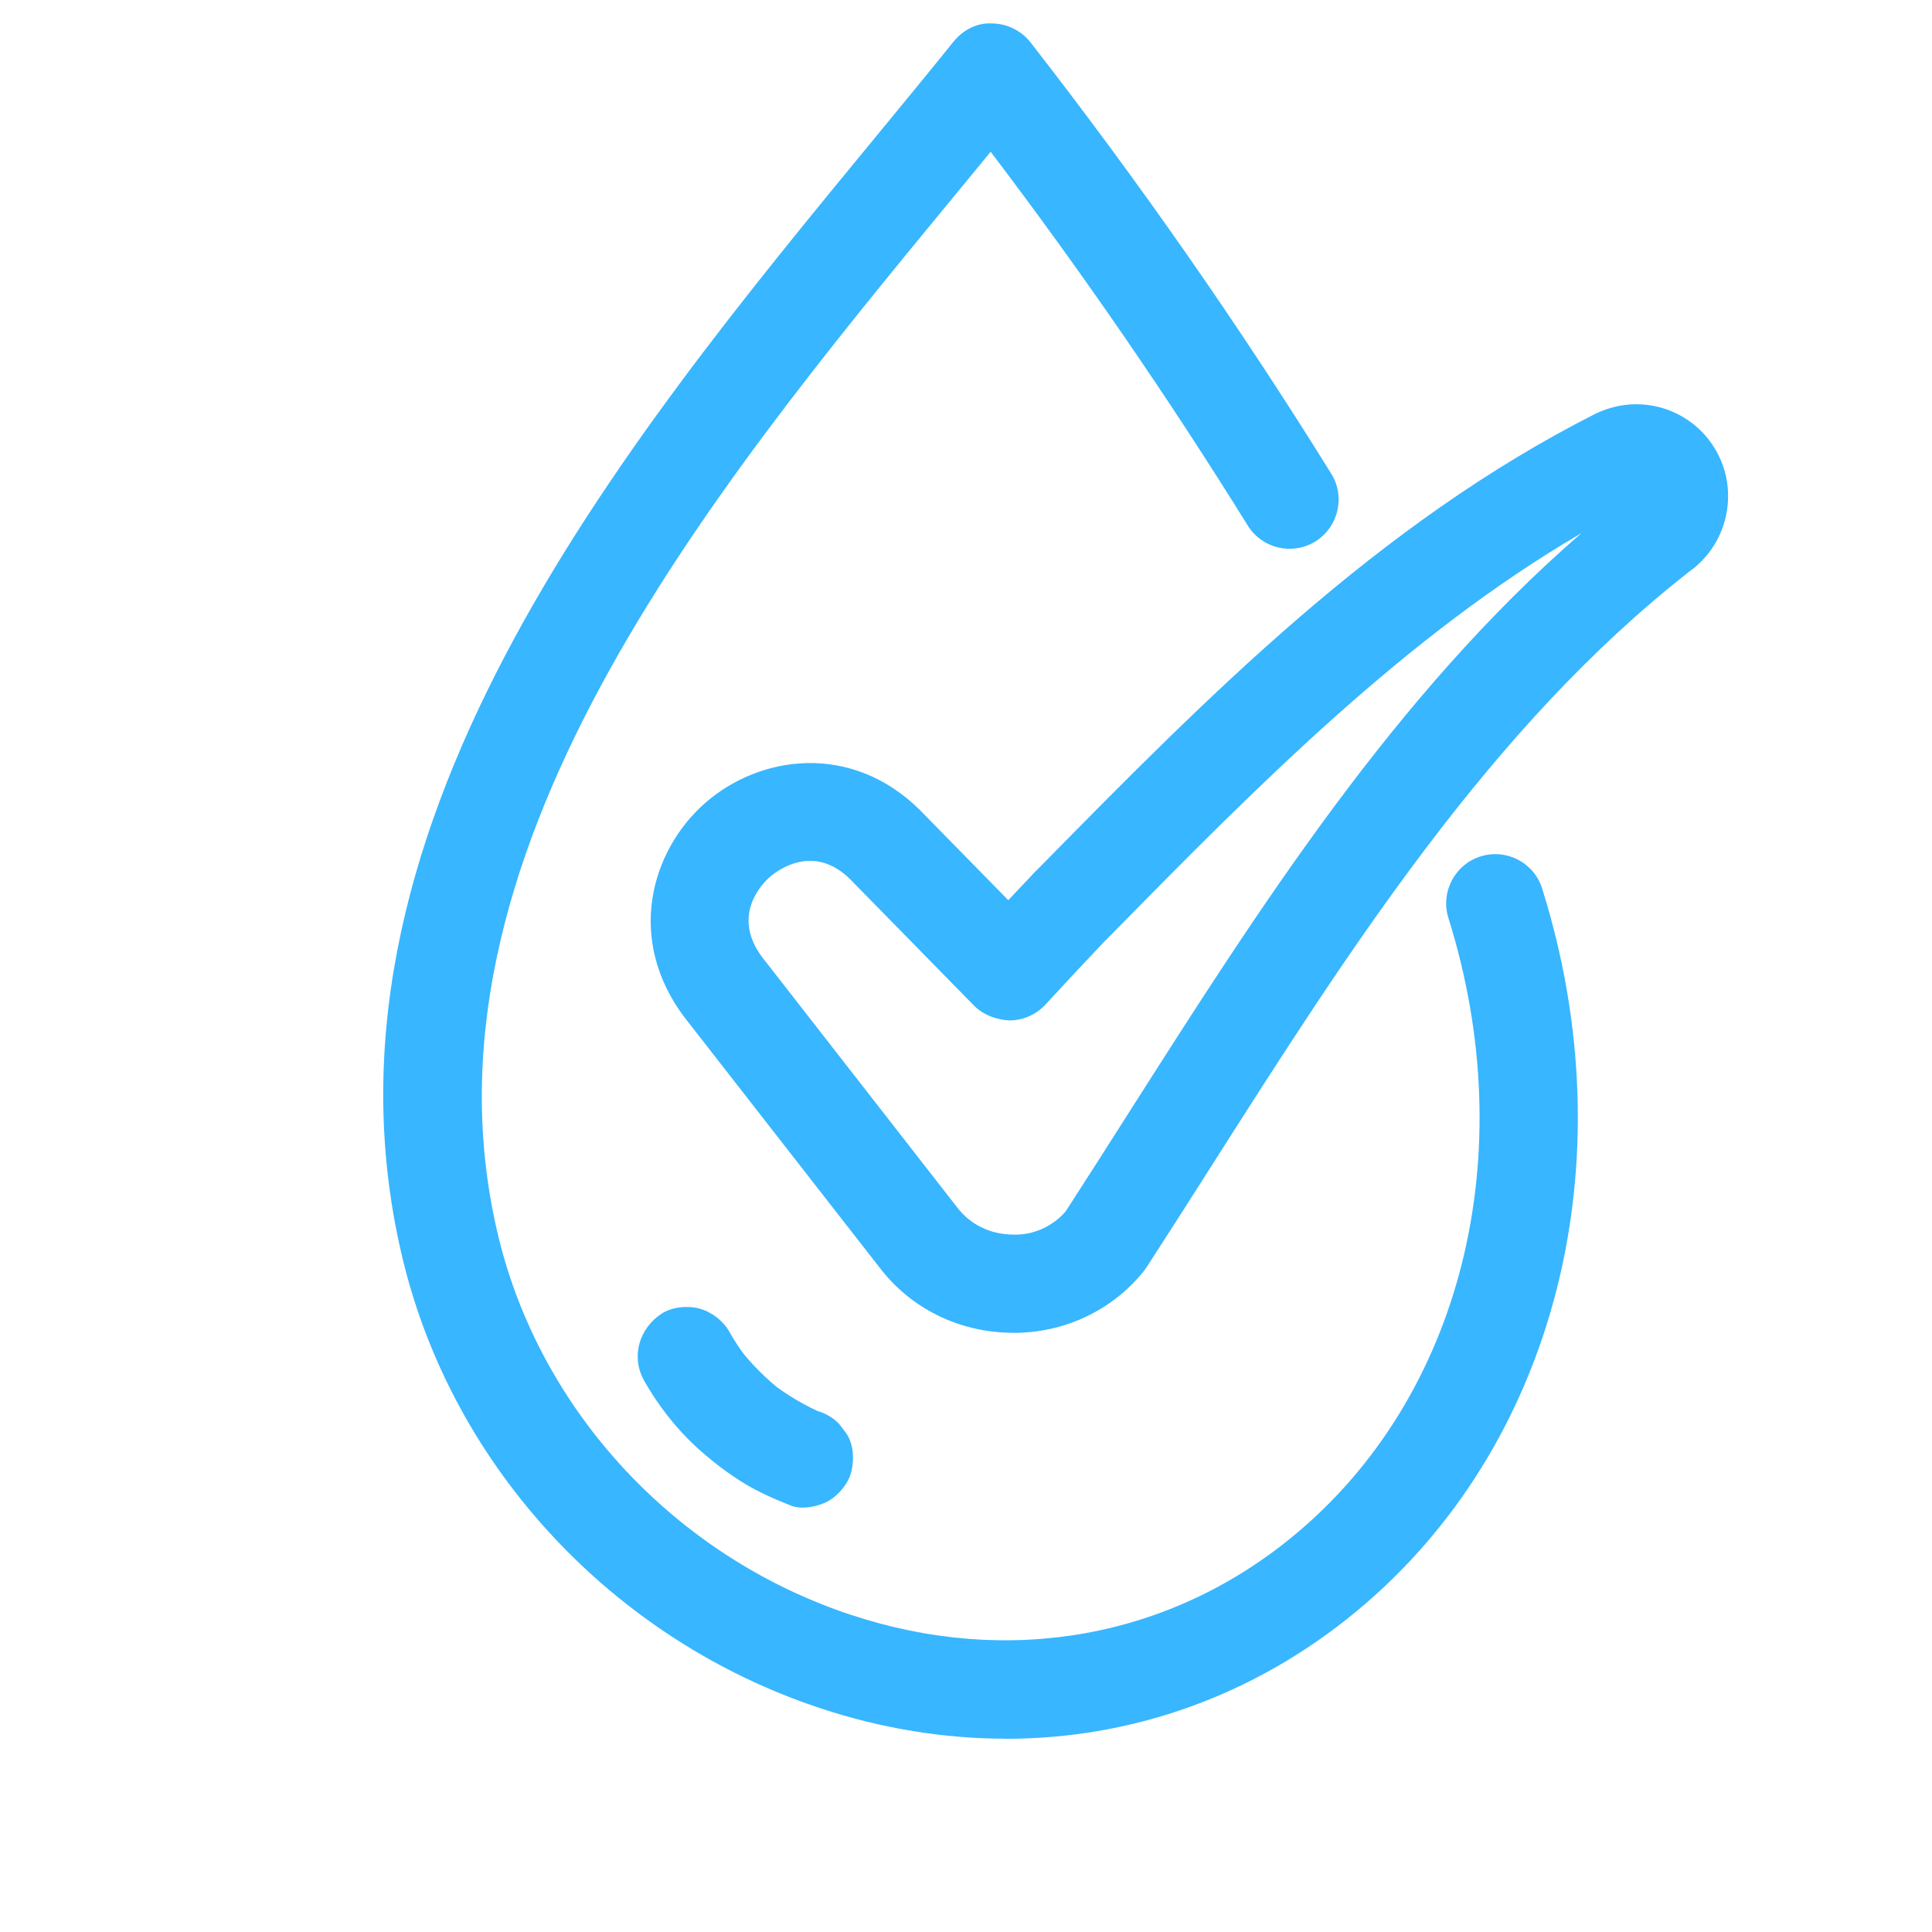
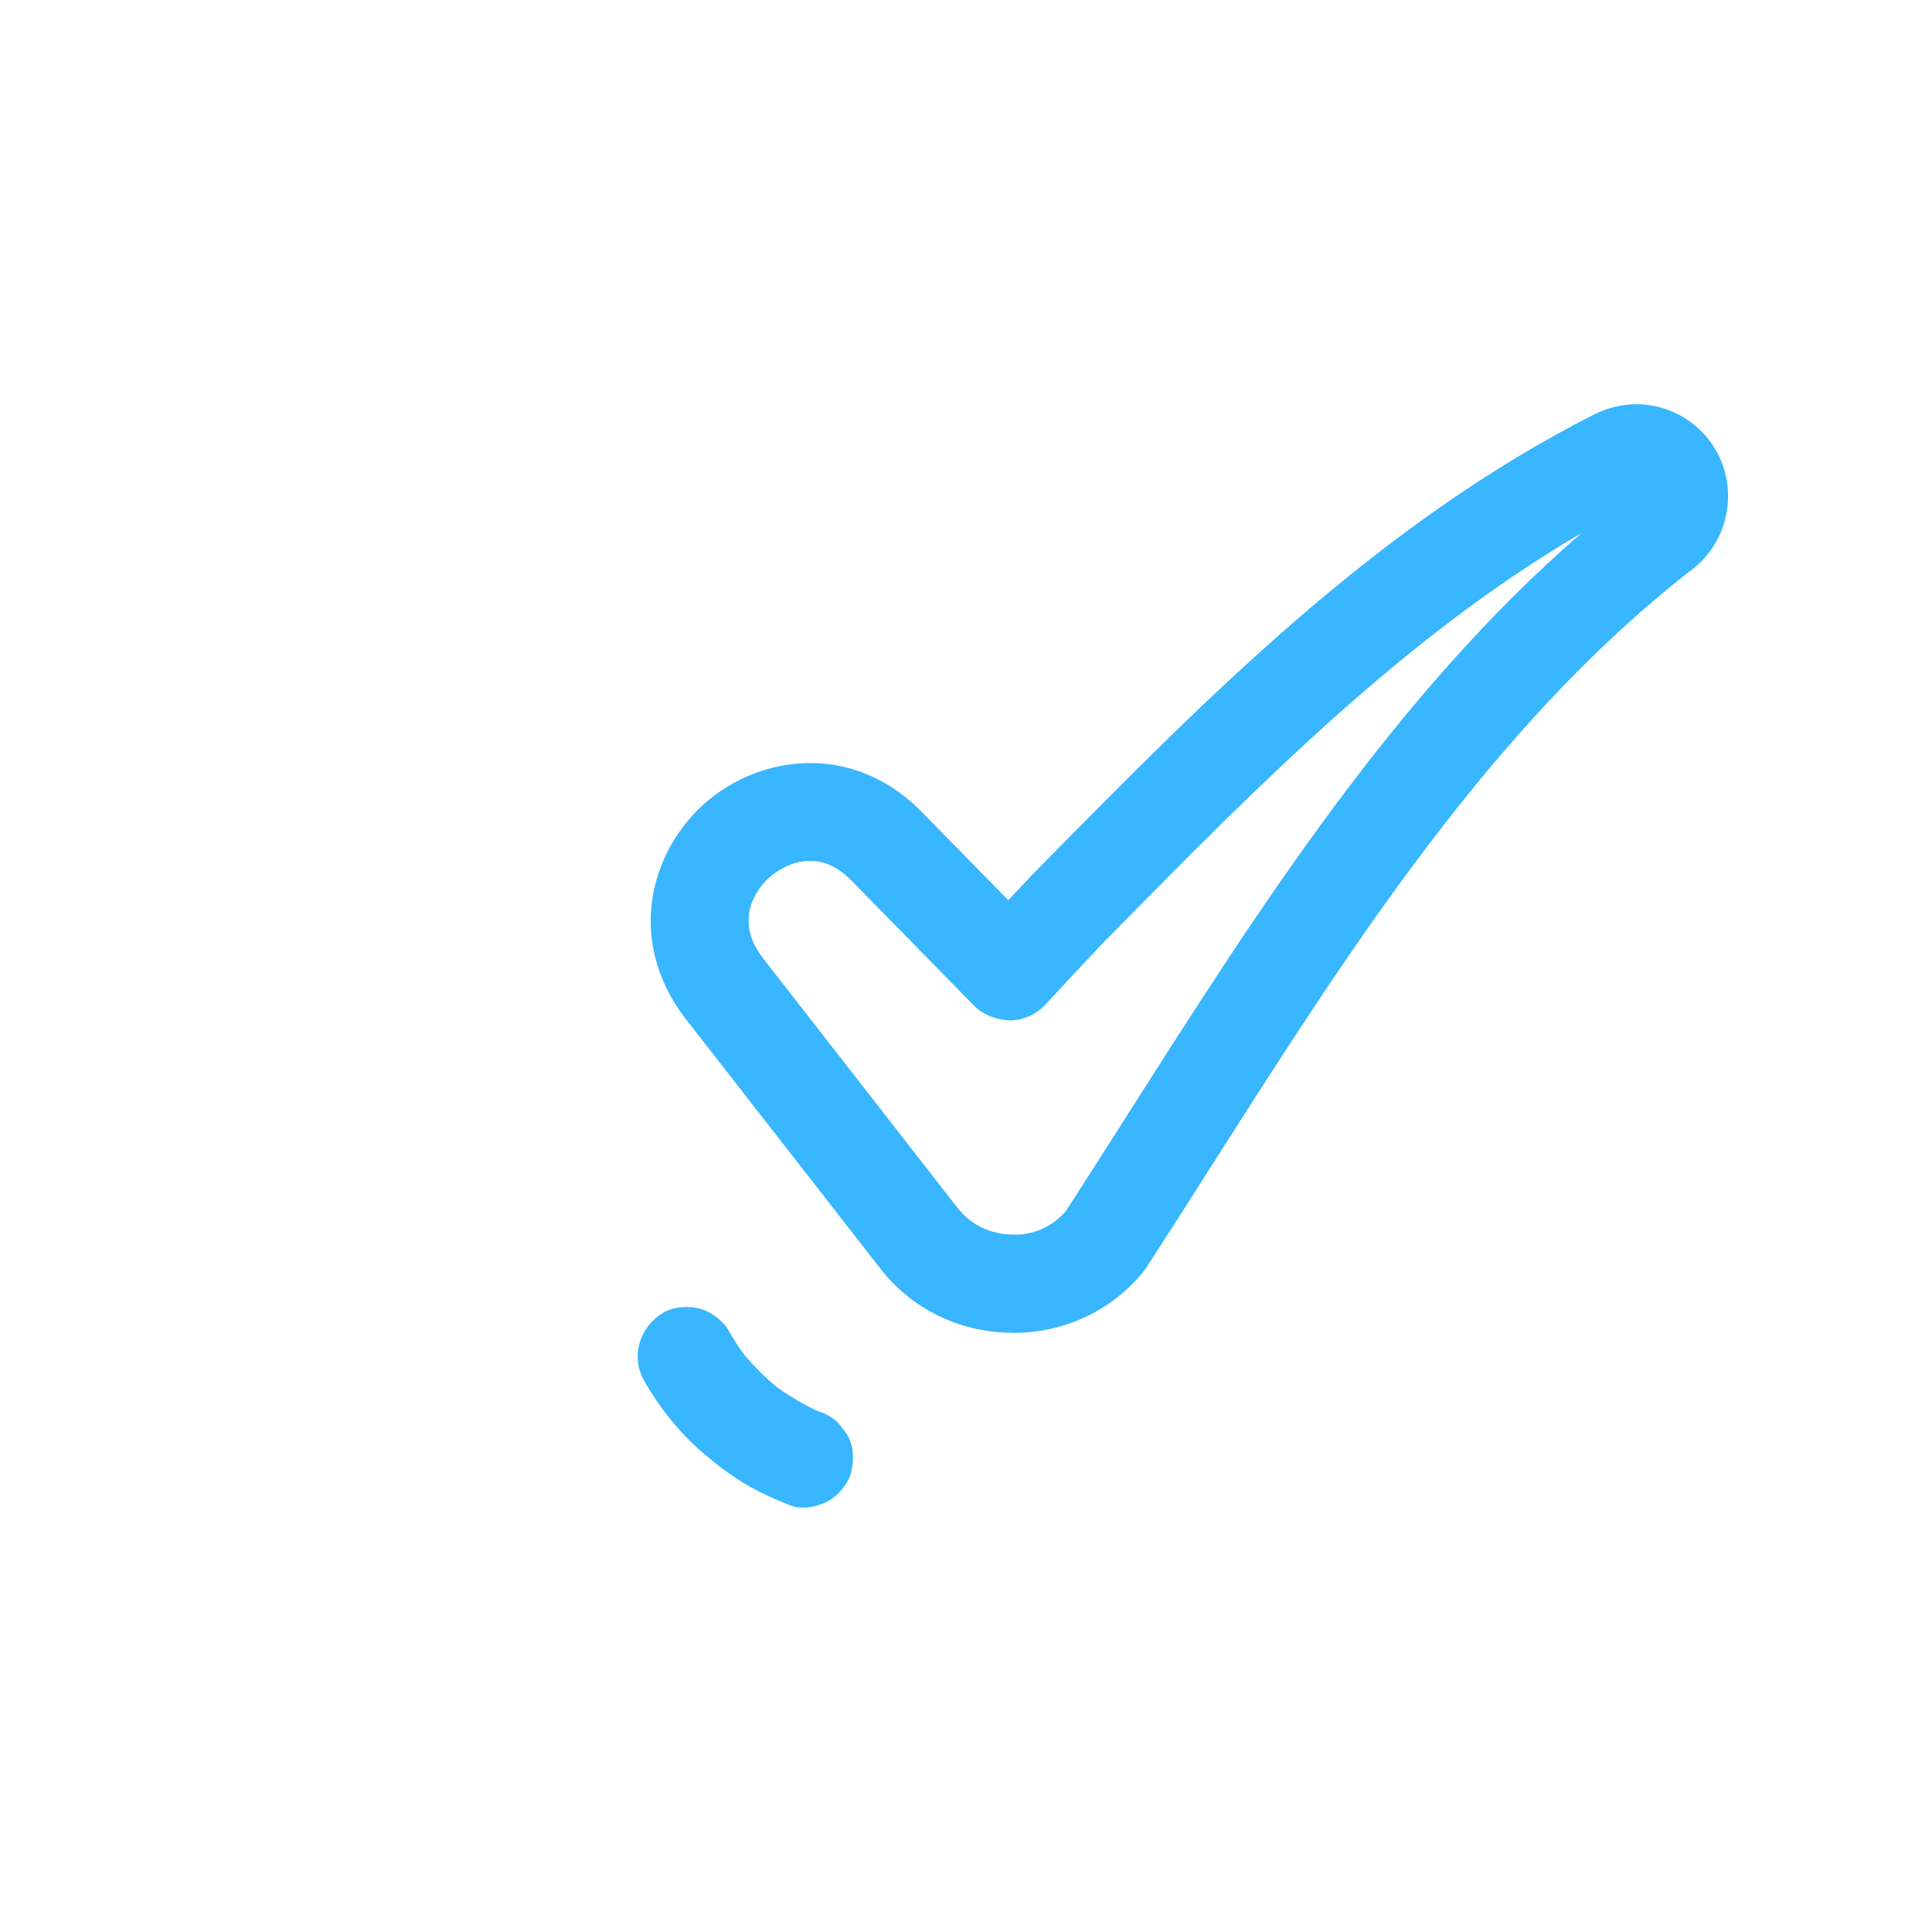
<svg xmlns="http://www.w3.org/2000/svg" version="1.0" preserveAspectRatio="xMidYMid meet" height="100" viewBox="0 0 75 75" zoomAndPan="magnify" width="100">
  <defs>
    <clipPath id="6c7b592c86">
-       <path clip-rule="nonzero" d="M 14 0.879 L 62 0.879 L 62 67.629 L 14 67.629 Z M 14 0.879" />
-     </clipPath>
+       </clipPath>
    <clipPath id="3a513fc6de">
      <path clip-rule="nonzero" d="M 25 15 L 67.871 15 L 67.871 52 L 25 52 Z M 25 15" />
    </clipPath>
  </defs>
  <path fill-rule="nonzero" fill-opacity="1" d="M 31.719 54.77 C 31.652 54.742 31.586 54.715 31.523 54.688 C 31.676 54.754 31.824 54.816 31.977 54.883 C 31.262 54.574 30.586 54.18 29.965 53.703 C 30.094 53.805 30.223 53.902 30.352 54.004 C 29.738 53.523 29.184 52.969 28.703 52.352 C 28.805 52.48 28.902 52.609 29.004 52.738 C 28.742 52.402 28.508 52.047 28.301 51.676 C 28.062 51.262 27.617 50.926 27.16 50.801 C 26.703 50.676 26.094 50.73 25.691 50.992 C 24.812 51.559 24.48 52.672 25.008 53.602 C 25.594 54.637 26.367 55.605 27.27 56.387 C 27.766 56.816 28.297 57.219 28.855 57.562 C 29.441 57.922 30.066 58.195 30.707 58.449 C 31.137 58.621 31.793 58.48 32.176 58.258 C 32.57 58.027 32.949 57.57 33.051 57.117 C 33.164 56.629 33.137 56.082 32.859 55.648 C 32.762 55.52 32.66 55.391 32.562 55.262 C 32.324 55.023 32.043 54.863 31.719 54.77 Z M 31.719 54.77" fill="#38b6ff" />
  <g clip-path="url(#6c7b592c86)">
    <path fill-rule="nonzero" fill-opacity="1" d="M 39.043 67.496 C 36.656 67.496 34.227 67.105 31.82 66.305 C 23.812 63.648 17.617 57 15.652 48.953 C 11.633 32.477 24.059 17.383 34.043 5.254 C 35.07 4.008 36.066 2.797 37.012 1.621 C 37.379 1.168 37.922 0.875 38.516 0.91 C 39.098 0.918 39.645 1.188 40.004 1.645 C 44.191 7.02 48.121 12.652 51.68 18.391 C 52.234 19.285 51.957 20.461 51.062 21.02 C 50.168 21.57 48.992 21.297 48.438 20.402 C 45.367 15.453 42.016 10.578 38.457 5.891 C 37.977 6.48 37.484 7.074 36.988 7.676 C 27.547 19.148 15.789 33.426 19.359 48.051 C 21.016 54.828 26.25 60.438 33.02 62.684 C 39.137 64.715 45.406 63.598 50.223 59.613 C 56.75 54.219 59.105 44.809 56.227 35.637 C 55.914 34.633 56.473 33.559 57.477 33.246 C 58.48 32.93 59.555 33.488 59.867 34.496 C 63.211 45.152 60.379 56.168 52.652 62.555 C 48.711 65.816 43.973 67.5 39.043 67.5 Z M 39.043 67.496" fill="#38b6ff" />
  </g>
  <g clip-path="url(#3a513fc6de)">
    <path fill-rule="nonzero" fill-opacity="1" d="M 39.336 51.738 C 39.305 51.738 39.273 51.738 39.246 51.738 C 37.211 51.711 35.352 50.789 34.145 49.207 L 26.559 39.477 C 24.293 36.453 25.266 33.016 27.383 31.164 C 29.5 29.316 33.039 28.812 35.699 31.434 L 39.141 34.945 C 39.469 34.598 39.797 34.25 40.125 33.902 L 40.496 33.527 C 46.879 27.043 53.48 20.34 61.941 16.059 C 62.855 15.625 63.824 15.582 64.723 15.902 C 65.621 16.227 66.34 16.879 66.746 17.742 C 67.484 19.301 66.98 21.199 65.578 22.188 C 57.883 28.211 52.352 36.898 47.004 45.301 C 46.172 46.609 45.344 47.91 44.512 49.191 C 44.477 49.25 44.438 49.301 44.395 49.352 C 43.168 50.875 41.328 51.742 39.336 51.742 Z M 31.445 33.418 C 30.664 33.418 30.059 33.895 29.891 34.039 C 29.625 34.27 28.355 35.516 29.59 37.16 L 37.164 46.879 C 37.668 47.539 38.441 47.914 39.297 47.926 C 40.098 47.965 40.867 47.609 41.371 47.023 C 42.176 45.781 42.977 44.52 43.785 43.25 C 48.887 35.238 54.145 26.977 61.387 20.699 C 54.535 24.703 48.789 30.539 43.215 36.203 L 42.867 36.555 C 42.109 37.352 41.344 38.172 40.582 39 C 40.227 39.383 39.73 39.605 39.207 39.613 C 38.727 39.598 38.184 39.414 37.816 39.043 L 33 34.129 C 32.457 33.594 31.918 33.418 31.445 33.418 Z M 31.445 33.418" fill="#38b6ff" />
  </g>
</svg>